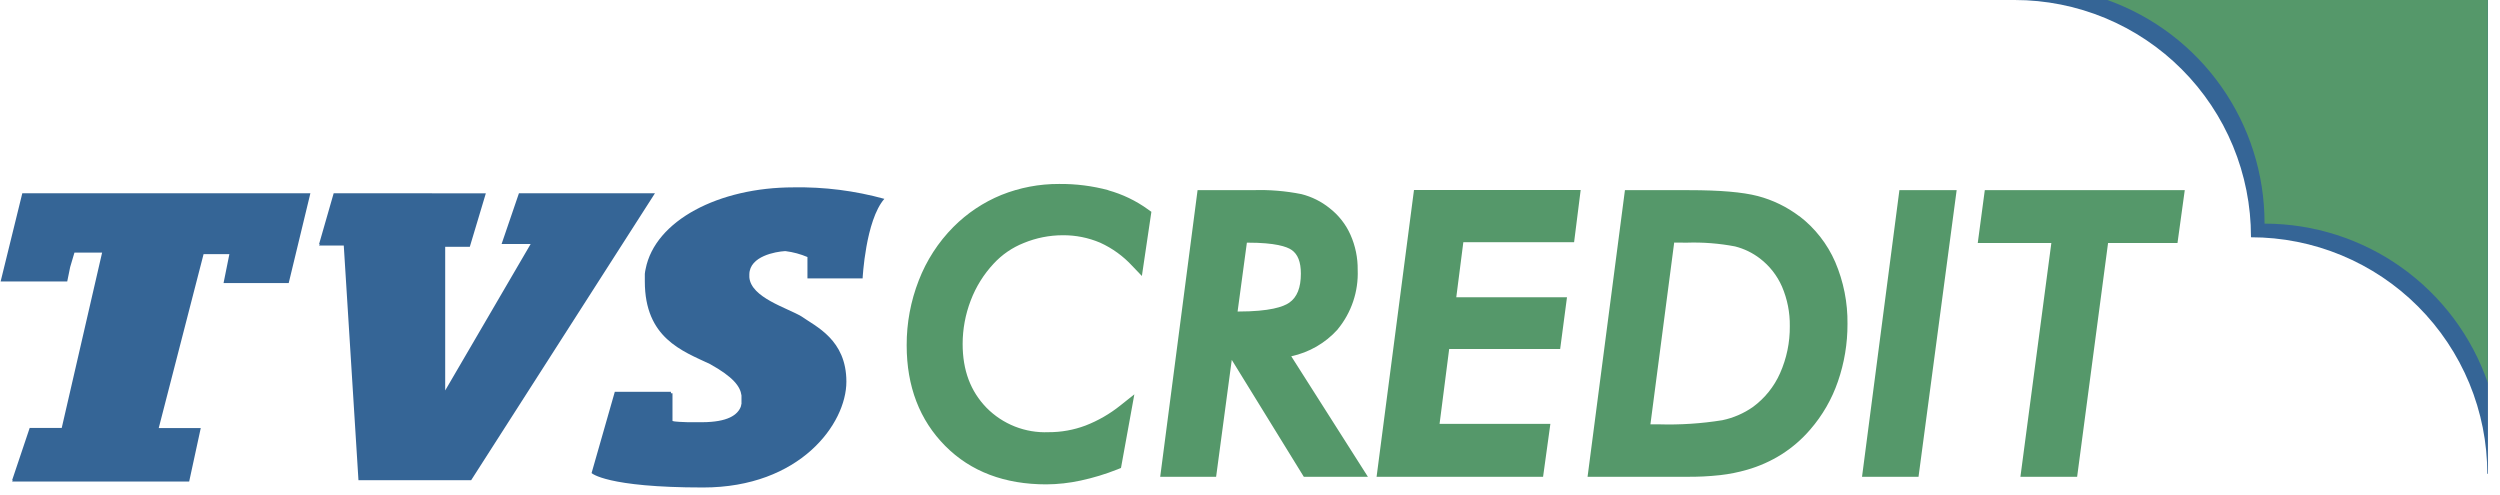
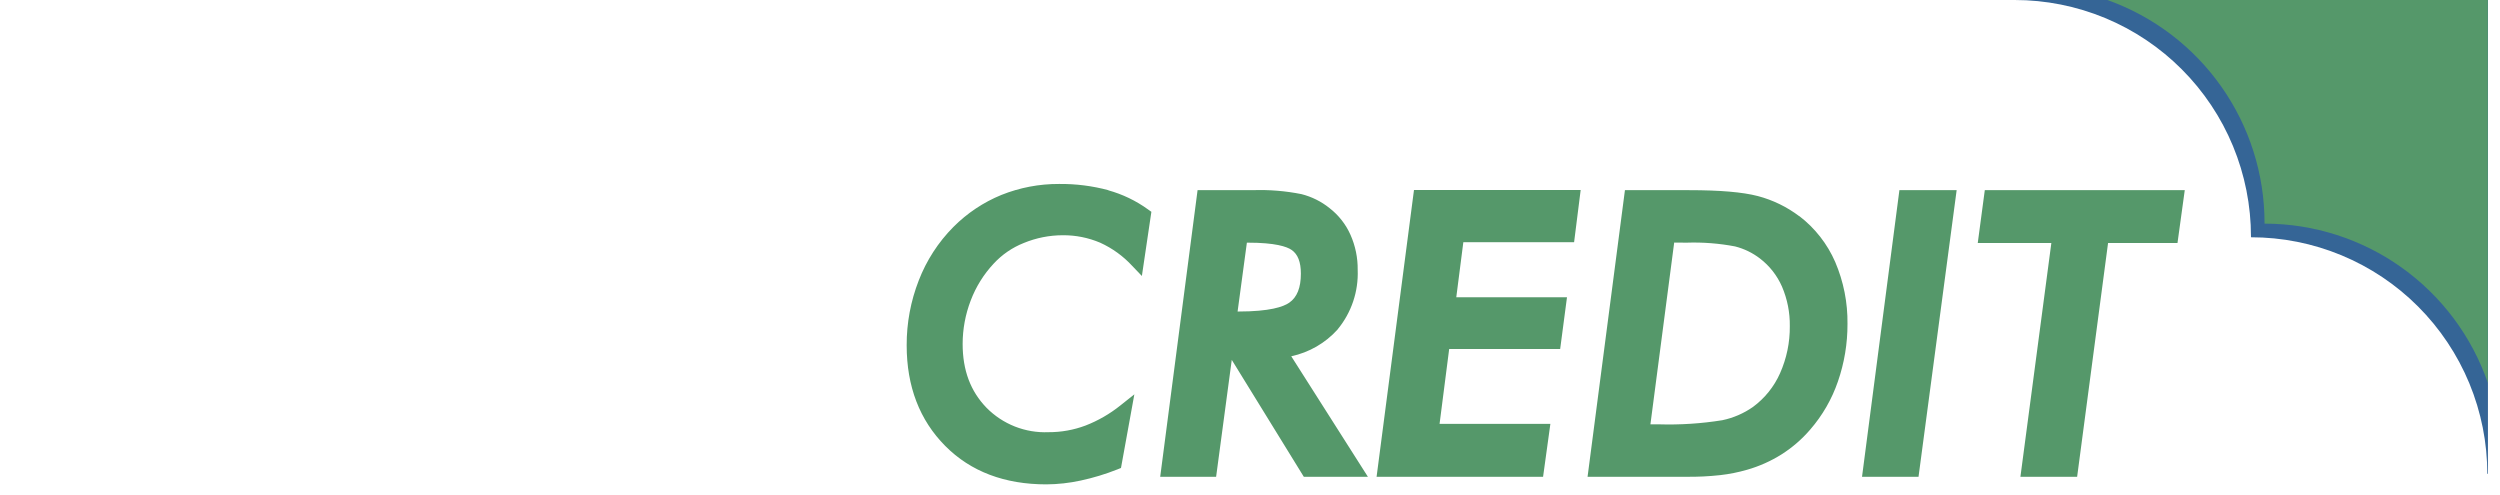
<svg xmlns="http://www.w3.org/2000/svg" width="197" height="39" viewBox="0 0 197 39" fill="none">
  <path d="M158.754 0C161.2 -6.25217e-08 163.622 0.482 165.882 1.419C168.142 2.357 170.195 3.73 171.924 5.462C173.653 7.193 175.025 9.249 175.96 11.511C176.896 13.773 177.377 16.198 177.377 18.646C177.377 18.646 177.377 18.68 177.377 18.697C179.823 18.696 182.244 19.178 184.504 20.114C186.764 21.051 188.817 22.424 190.546 24.155C192.275 25.887 193.647 27.942 194.583 30.204C195.518 32.466 196 34.89 195.999 37.338H196.05V0H158.754Z" fill="#356596" />
  <path d="M178.446 17.572C178.446 17.572 178.446 17.605 178.446 17.622C182.318 17.623 186.093 18.832 189.247 21.08C192.4 23.329 194.775 26.505 196.041 30.168V0H166.056C169.681 1.29 172.818 3.672 175.036 6.818C177.255 9.964 178.446 13.721 178.446 17.572Z" fill="#55986A" />
-   <path fill-rule="evenodd" clip-rule="evenodd" d="M1.758 15.227H24.459L22.75 22.305H17.616L18.075 20.025H16.042L12.507 33.734H15.819L14.906 37.947H0.959L1.001 37.829H0.959L2.339 33.721H4.864L8.046 19.907H5.866L5.529 21.045L5.298 22.178H0.05L1.758 15.227ZM52.87 30.991V30.873H48.447L46.616 37.277C46.616 37.277 47.761 38.414 55.404 38.414C63.046 38.414 66.695 33.389 66.695 30.077C66.695 26.766 64.292 25.738 63.156 24.933C62.015 24.251 59.166 23.45 59.048 21.841V21.77V21.698V21.618C59.069 20.173 61.152 19.832 61.83 19.79H61.91C62.501 19.865 63.078 20.021 63.627 20.253V21.938H67.974C67.974 21.938 68.202 17.371 69.687 15.669C67.358 15.027 64.948 14.722 62.533 14.764C56.641 14.764 51.62 17.38 50.875 21.197L50.837 21.386L50.812 21.58V21.782V21.989V22.178C50.812 26.635 53.758 27.655 55.947 28.687C57.781 29.706 58.333 30.448 58.429 31.16V31.194V31.232V31.274V31.543V31.602V31.644V31.682V31.72V31.868H58.404V31.897V31.948L58.383 31.986V32.028C58.131 32.702 57.344 33.262 55.336 33.27H54.2C53.081 33.237 52.992 33.186 52.992 33.157V30.991H52.87ZM26.294 15.227L25.145 19.229H25.191L25.145 19.347H27.089L28.247 37.842H37.126L51.612 15.227H40.893L39.525 19.229H41.815L35.081 30.768V19.448H37.021L38.284 15.235L26.294 15.227Z" fill="#356596" />
  <path d="M87.35 14.989C86.079 14.648 84.768 14.482 83.453 14.496C81.897 14.489 80.356 14.782 78.912 15.36C77.493 15.94 76.205 16.8 75.124 17.888C73.934 19.088 73.006 20.523 72.397 22.101C71.762 23.729 71.439 25.463 71.446 27.211C71.446 30.459 72.469 33.109 74.484 35.139C76.5 37.17 79.181 38.168 82.447 38.168C83.357 38.163 84.264 38.062 85.153 37.869C86.142 37.657 87.112 37.362 88.052 36.989L88.334 36.875L89.387 31.074L88.28 31.954C87.451 32.618 86.526 33.151 85.536 33.534C84.603 33.884 83.615 34.061 82.619 34.056C81.716 34.094 80.816 33.942 79.975 33.611C79.134 33.279 78.372 32.775 77.737 32.131C76.475 30.829 75.856 29.182 75.856 27.097C75.858 25.929 76.073 24.771 76.492 23.68C76.9 22.603 77.515 21.615 78.302 20.773C78.96 20.06 79.772 19.504 80.675 19.147C81.651 18.745 82.696 18.537 83.751 18.537C84.763 18.529 85.766 18.73 86.697 19.126C87.652 19.561 88.511 20.183 89.222 20.955L89.98 21.747L90.729 16.691L90.464 16.502C89.516 15.816 88.452 15.305 87.324 14.993L87.35 14.989ZM98.254 19.122H98.334C100.497 19.122 101.402 19.434 101.78 19.695C102.269 20.032 102.509 20.643 102.509 21.561C102.509 22.678 102.206 23.428 101.591 23.853C101.132 24.173 100.063 24.548 97.585 24.548H97.522L98.254 19.122ZM105.408 25.951C106.492 24.637 107.054 22.969 106.986 21.266C106.998 20.315 106.804 19.372 106.418 18.503C106.05 17.674 105.481 16.951 104.764 16.396C104.115 15.876 103.362 15.501 102.555 15.297C101.293 15.045 100.007 14.94 98.721 14.985H94.369L91.424 37.57H95.83L97.063 28.357L102.74 37.57H107.79L101.751 28.074C103.158 27.773 104.434 27.036 105.4 25.968L105.408 25.951ZM108.464 37.574H121.594L122.17 33.399H113.438L114.195 27.501H122.941L123.479 23.423H114.755L115.311 19.084H124.039L124.557 14.972H111.422L108.476 37.562L108.464 37.574ZM132.902 19.122C134.181 19.079 135.462 19.178 136.719 19.417C137.432 19.597 138.101 19.921 138.684 20.369C139.439 20.947 140.035 21.707 140.418 22.577C140.841 23.562 141.052 24.626 141.037 25.698C141.05 26.978 140.787 28.245 140.267 29.414C139.798 30.469 139.063 31.384 138.133 32.068C137.407 32.577 136.585 32.932 135.717 33.113C134.058 33.38 132.377 33.488 130.697 33.437H130.053L131.926 19.114L132.902 19.122ZM141.794 17.045C140.815 16.303 139.7 15.76 138.512 15.448C137.312 15.137 135.537 14.985 133.096 14.985H128.045L125.1 37.57H132.852C133.757 37.582 134.662 37.538 135.562 37.439C136.274 37.358 136.977 37.217 137.666 37.018C138.623 36.745 139.537 36.338 140.38 35.809C141.228 35.272 141.991 34.612 142.645 33.85C143.61 32.739 144.352 31.451 144.829 30.059C145.333 28.602 145.587 27.071 145.582 25.53C145.604 23.851 145.274 22.186 144.614 20.643C143.993 19.217 143.02 17.973 141.786 17.028L141.794 17.045ZM146.723 37.574H151.179L154.184 14.985H149.673L146.727 37.574H146.723ZM156.402 14.985L155.847 19.151H161.646L159.209 37.57H163.678L166.115 19.151H171.586L172.159 14.985H156.402Z" fill="#55986A" />
</svg>